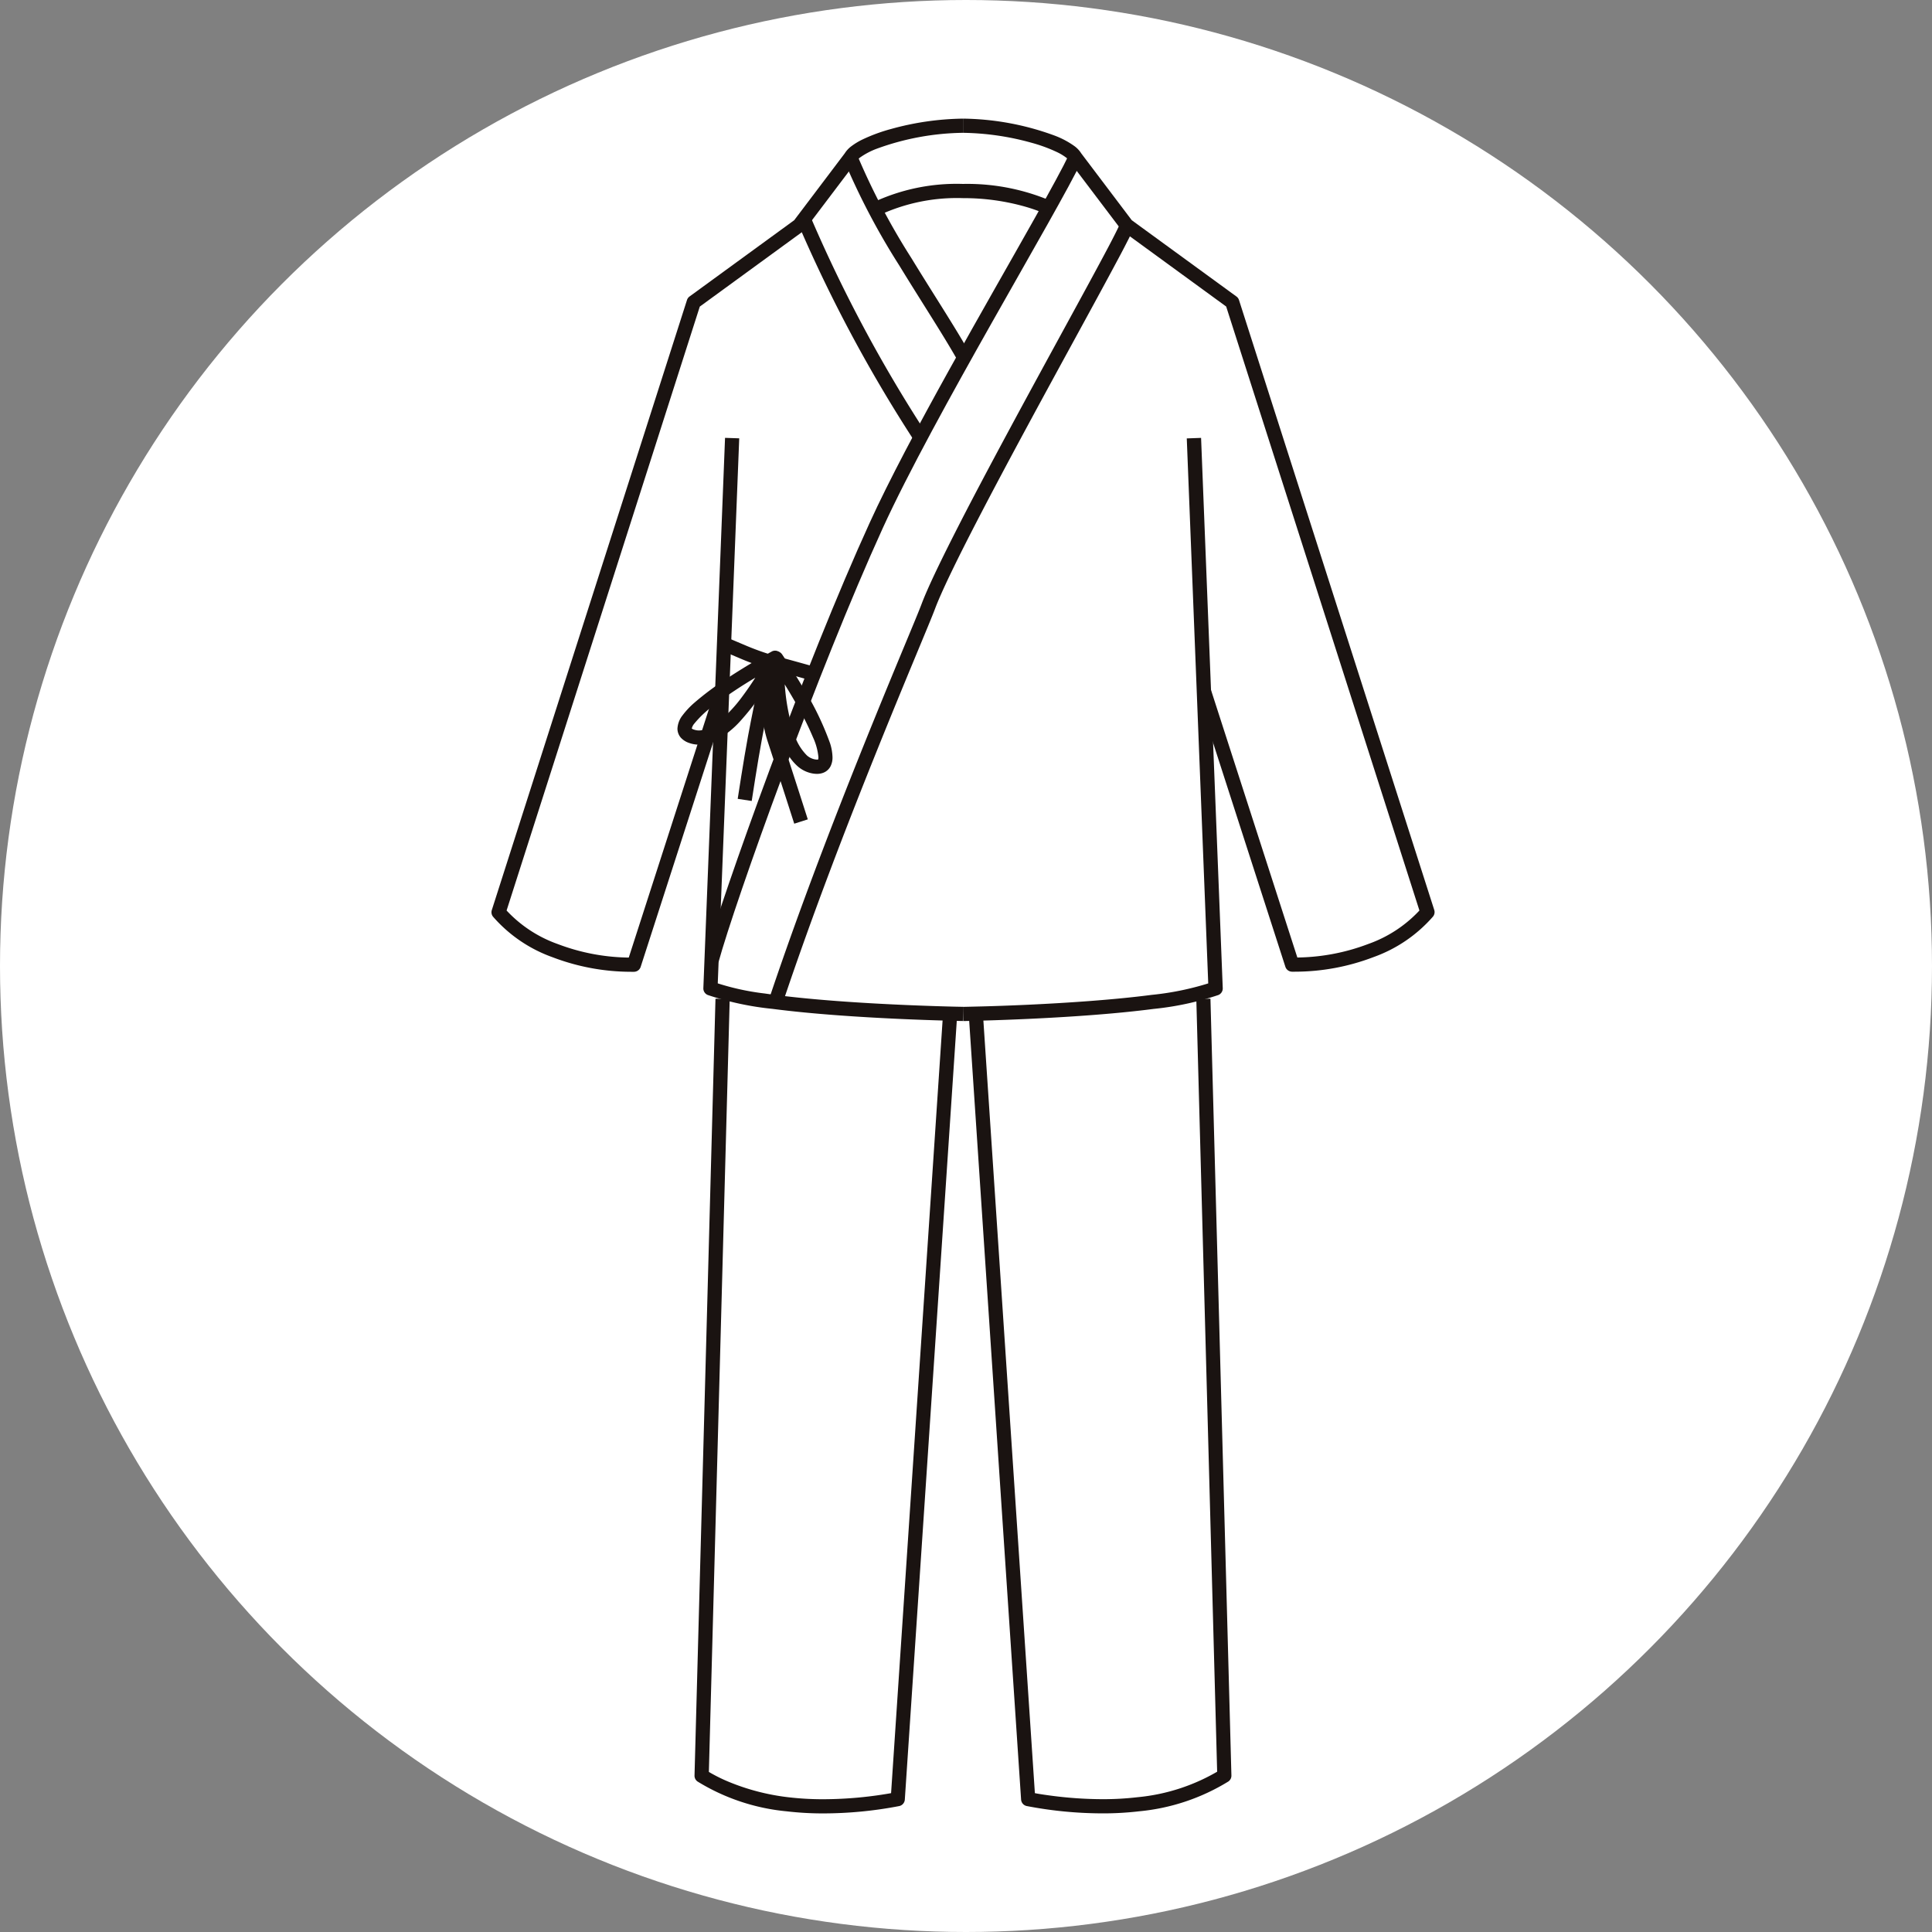
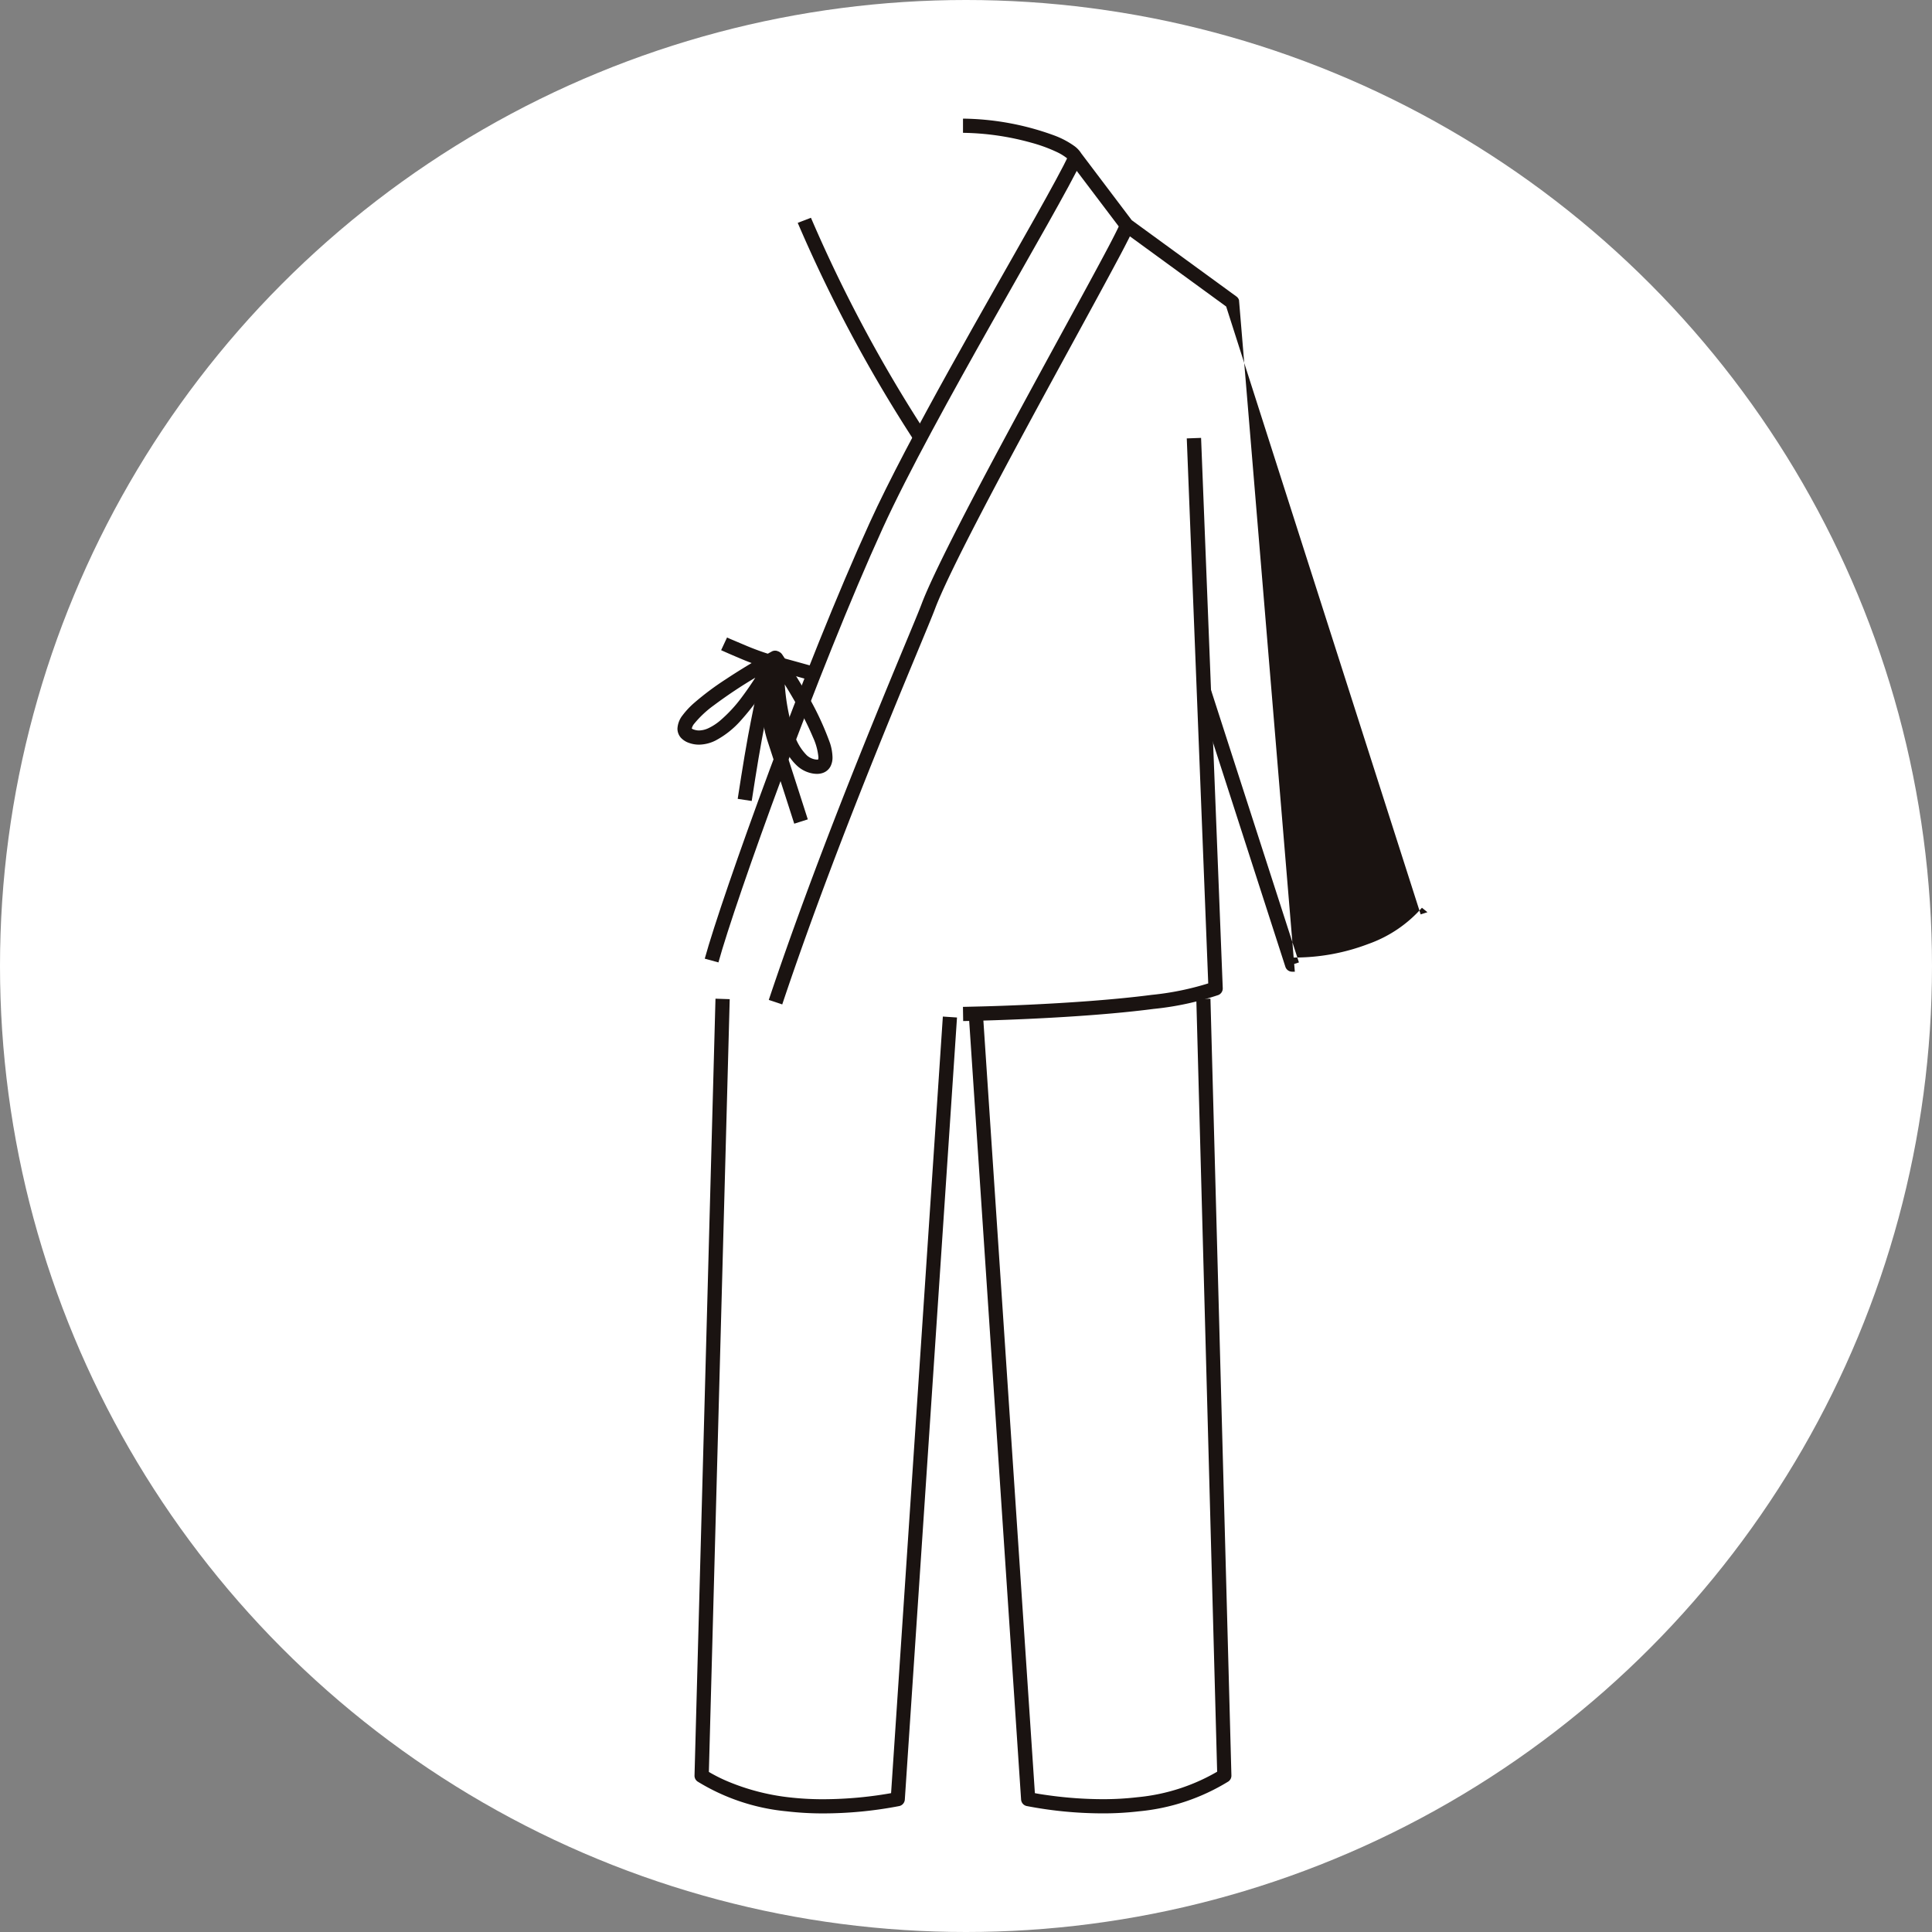
<svg xmlns="http://www.w3.org/2000/svg" width="114" height="114" viewBox="0 0 114 114">
  <rect x="0" y="0" width="114" height="114" fill="#808080" stroke="none" />
  <defs>
    <clipPath id="clip-path">
      <rect id="長方形_551" data-name="長方形 551" width="55.645" height="100" fill="none" />
    </clipPath>
  </defs>
  <g id="グループ_493" data-name="グループ 493" transform="translate(-457 -1644)">
    <circle id="楕円形_89" data-name="楕円形 89" cx="57" cy="57" r="57" transform="translate(457 1644)" fill="#fff" />
    <g id="グループ_442" data-name="グループ 442" transform="translate(486 1651)">
      <g id="グループ_408" data-name="グループ 408" clip-path="url(#clip-path)">
-         <path id="パス_560" data-name="パス 560" d="M27.823,0a16.581,16.581,0,0,0-4.245.611,9.927,9.927,0,0,0-1.707.63,3.885,3.885,0,0,0-.621.377,1.565,1.565,0,0,0-.431.473l.367.2-.334-.252L17.863,5.994l-6.175,4.5a.416.416,0,0,0-.152.211L.02,46.7a.417.417,0,0,0,.073.391A8.4,8.4,0,0,0,3.6,49.481a13.019,13.019,0,0,0,4.642.861H8.41a.419.419,0,0,0,.393-.29L14.01,33.918l-.8-.257L8.007,49.794l.4.129,0-.419H8.247a12.185,12.185,0,0,1-4.339-.8A7.585,7.585,0,0,1,.744,46.563l-.325.263.4.128L12.292,11.091l6.114-4.457.087-.086,3.026-4,.034-.052a.779.779,0,0,1,.206-.21,4.285,4.285,0,0,1,.994-.517A15.341,15.341,0,0,1,27.823.837Z" transform="translate(0)" fill="#1a1311" />
-         <path id="パス_561" data-name="パス 561" d="M60.98,89.942,59.7,122.417a.418.418,0,0,0,.262.4,17.416,17.416,0,0,0,3.815.818c4.691.613,11.228.716,11.236.717l.013-.837-.5-.01c-1.13-.027-4.006-.112-6.95-.333-1.472-.111-2.961-.256-4.254-.444a14.731,14.731,0,0,1-3.046-.687l-.156.388.418.016,1.279-32.475Z" transform="translate(-47.198 -71.106)" fill="#1a1311" />
-         <path id="パス_562" data-name="パス 562" d="M132.855.837a15.76,15.76,0,0,1,4.019.58,9.1,9.1,0,0,1,1.559.573,3.027,3.027,0,0,1,.485.292.774.774,0,0,1,.206.21l.033.052,3.026,4,.087.086,6.114,4.457L159.86,46.954l.4-.128-.325-.263A7.586,7.586,0,0,1,156.77,48.7a12.189,12.189,0,0,1-4.339.8h-.154l0,.418.4-.129-5.206-16.133-.8.257,5.206,16.133a.419.419,0,0,0,.394.29h.164a13.02,13.02,0,0,0,4.642-.861,8.4,8.4,0,0,0,3.511-2.392.417.417,0,0,0,.073-.391L149.141,10.706a.415.415,0,0,0-.152-.211l-6.175-4.5-2.989-3.955-.334.252.367-.2a1.56,1.56,0,0,0-.431-.473,5.052,5.052,0,0,0-1.2-.631A16.127,16.127,0,0,0,132.855,0Z" transform="translate(-105.032)" fill="#1a1311" />
+         <path id="パス_562" data-name="パス 562" d="M132.855.837a15.76,15.76,0,0,1,4.019.58,9.1,9.1,0,0,1,1.559.573,3.027,3.027,0,0,1,.485.292.774.774,0,0,1,.206.21l.033.052,3.026,4,.087.086,6.114,4.457L159.86,46.954l.4-.128-.325-.263A7.586,7.586,0,0,1,156.77,48.7a12.189,12.189,0,0,1-4.339.8h-.154l0,.418.4-.129-5.206-16.133-.8.257,5.206,16.133a.419.419,0,0,0,.394.29h.164L149.141,10.706a.415.415,0,0,0-.152-.211l-6.175-4.5-2.989-3.955-.334.252.367-.2a1.56,1.56,0,0,0-.431-.473,5.052,5.052,0,0,0-1.2-.631A16.127,16.127,0,0,0,132.855,0Z" transform="translate(-105.032)" fill="#1a1311" />
        <path id="パス_563" data-name="パス 563" d="M146.034,89.975l1.279,32.475.418-.017-.156-.388a16.8,16.8,0,0,1-3.611.765c-2.305.3-5.1.48-7.3.582-1.1.051-2.065.083-2.748.1s-1.088.026-1.089.026l.013.837s2.914-.046,6.24-.259c1.664-.106,3.431-.253,5-.458a17.429,17.429,0,0,0,3.815-.819.419.419,0,0,0,.262-.4l-1.279-32.475Z" transform="translate(-105.007 -71.106)" fill="#1a1311" />
        <path id="パス_564" data-name="パス 564" d="M58.449,247.963,57.212,293.8a.418.418,0,0,0,.176.353,12.23,12.23,0,0,0,5.278,1.762,18.163,18.163,0,0,0,2.144.121,23.76,23.76,0,0,0,4.481-.433.418.418,0,0,0,.33-.381L72.7,249.073l-.835-.056-3.076,46.147.418.028-.088-.409-.083.017a23.348,23.348,0,0,1-4.223.4,17.363,17.363,0,0,1-2.045-.115,13.158,13.158,0,0,1-3.645-.958,9.4,9.4,0,0,1-.944-.468c-.105-.06-.184-.109-.235-.142l-.056-.037-.012-.008,0,0-.066.094.066-.093h0l-.066.094.066-.093-.242.342.418.011,1.236-45.836Z" transform="translate(-45.231 -196.034)" fill="#1a1311" />
        <path id="パス_565" data-name="パス 565" d="M147.966,247.985l1.236,45.836.418-.011-.242-.342.07.1-.07-.1h0l.07.1-.07-.1a11.493,11.493,0,0,1-4.894,1.614,17.356,17.356,0,0,1-2.045.115,23.484,23.484,0,0,1-3.048-.208c-.391-.052-.708-.1-.926-.143l-.25-.047-.083-.017-.088.409.418-.028-3.076-46.147-.835.056,3.076,46.147a.418.418,0,0,0,.33.382,23.777,23.777,0,0,0,4.481.433,18.2,18.2,0,0,0,2.144-.121,12.226,12.226,0,0,0,5.278-1.762.418.418,0,0,0,.177-.353L148.8,247.962Z" transform="translate(-106.376 -196.034)" fill="#1a1311" />
-         <path id="パス_566" data-name="パス 566" d="M106.692,21.859c-.875-1.548-2.159-3.5-3.411-5.553a40.753,40.753,0,0,1-3.2-6.087l-.781.3a41.465,41.465,0,0,0,3.266,6.221c1.26,2.065,2.545,4.022,3.4,5.529Z" transform="translate(-78.505 -8.079)" fill="#1a1311" />
        <path id="パス_567" data-name="パス 567" d="M93.888,40.672a84.284,84.284,0,0,1-6.816-12.737l-.78.3a85.027,85.027,0,0,0,6.883,12.872Z" transform="translate(-68.221 -22.085)" fill="#1a1311" />
        <path id="パス_568" data-name="パス 568" d="M81.58,10.089c-.345.733-1.07,2.057-2,3.715-2.8,4.983-7.482,13.013-9.756,18C67.907,36,65.727,41.5,63.9,46.428s-3.305,9.252-3.816,11.115l.807.221c.493-1.8,1.97-6.137,3.793-11.045s4-10.409,5.9-14.573c1.493-3.272,4.073-7.939,6.455-12.158,1.192-2.111,2.334-4.111,3.269-5.774s1.661-2.987,2.03-3.769Z" transform="translate(-47.499 -7.976)" fill="#1a1311" />
        <path id="パス_569" data-name="パス 569" d="M98.84,29.755h.286l-.276-.081a.265.265,0,0,0-.01.081h.286l-.276-.081s-.014.04-.038.094c-.1.22-.334.69-.671,1.326C96.96,33.33,94.55,37.682,92.27,41.919c-1.14,2.119-2.249,4.209-3.157,6S87.5,51.178,87.152,52.1c-.145.389-.566,1.4-1.162,2.832C84.2,59.251,80.8,67.5,78.136,75.461l.794.266c1.766-5.281,3.864-10.7,5.6-15.008.866-2.153,1.641-4.026,2.237-5.463s1.013-2.434,1.173-2.86c.383-1.026,1.314-2.934,2.484-5.194,1.756-3.395,4.058-7.608,5.921-11.022.932-1.707,1.753-3.214,2.343-4.322.3-.554.532-1.008.7-1.34.083-.166.148-.3.2-.41.024-.054.043-.1.06-.148l.023-.076a.5.5,0,0,0,.017-.128Z" transform="translate(-61.773 -23.46)" fill="#1a1311" />
-         <path id="パス_570" data-name="パス 570" d="M107.842,20.237l-.074-.132.073.132h0l-.074-.132.073.132a10.871,10.871,0,0,1,4.915-.994,13.308,13.308,0,0,1,3.685.507,9.917,9.917,0,0,1,1,.345c.113.046.2.085.254.111l.061.029.014.007h0l.386-.743a12.606,12.606,0,0,0-5.4-1.094,11.6,11.6,0,0,0-5.324,1.1Z" transform="translate(-84.933 -14.552)" fill="#1a1311" />
        <path id="パス_571" data-name="パス 571" d="M64.7,146.894s.455.207,1.024.445a16.138,16.138,0,0,0,1.739.64c.8.215,1.445.394,1.9.52s.7.2.7.2l.23-.805s-1.011-.288-2.608-.72a15.6,15.6,0,0,1-1.634-.6c-.278-.116-.529-.225-.71-.3s-.29-.129-.291-.13Z" transform="translate(-51.149 -115.529)" fill="#1a1311" />
        <path id="パス_572" data-name="パス 572" d="M78.71,150.5l-.346.235s.044.064.122.182c.274.413.962,1.476,1.577,2.594a16.748,16.748,0,0,1,.8,1.636,3.6,3.6,0,0,1,.324,1.18.482.482,0,0,1-.013.123l-.009.023.027.018-.014-.03-.013.012.027.018-.014-.03a.187.187,0,0,1-.072.009l-.09-.007a.972.972,0,0,1-.515-.246,3.029,3.029,0,0,1-.747-1.266,12.157,12.157,0,0,1-.543-2.771c-.082-.87-.085-1.552-.085-1.663V150.5l-.418,0-.346.235.346-.235-.418,0v.022a19.477,19.477,0,0,0,.3,3.282,7.836,7.836,0,0,0,.713,2.208,2.994,2.994,0,0,0,.647.842,1.812,1.812,0,0,0,.951.444,1.5,1.5,0,0,0,.2.014,1.024,1.024,0,0,0,.383-.069.807.807,0,0,0,.426-.394,1.15,1.15,0,0,0,.108-.518,2.941,2.941,0,0,0-.142-.818,17.285,17.285,0,0,0-1.636-3.358c-.631-1.061-1.189-1.884-1.192-1.888a.418.418,0,0,0-.765.231Z" transform="translate(-61.895 -118.649)" fill="#1a1311" />
        <path id="パス_573" data-name="パス 573" d="M58.17,150.325l-.2-.368c-.006,0-1.349.732-2.7,1.629A16.727,16.727,0,0,0,53.379,153a4.77,4.77,0,0,0-.664.71,1.385,1.385,0,0,0-.31.792.808.808,0,0,0,.2.539,1.155,1.155,0,0,0,.49.311,1.736,1.736,0,0,0,.583.1,2.241,2.241,0,0,0,.975-.244,5.311,5.311,0,0,0,1.485-1.175,15.11,15.11,0,0,0,1.7-2.3c.429-.695.692-1.211.7-1.218a.419.419,0,0,0-.573-.558l.2.368-.373-.19-.025.049a18.959,18.959,0,0,1-1.56,2.462,8.333,8.333,0,0,1-1.308,1.407,3.154,3.154,0,0,1-.653.421,1.374,1.374,0,0,1-.569.141.893.893,0,0,1-.3-.052.363.363,0,0,1-.142-.075l0,0,0,0h0l0,0,0,0-.037.022.042-.011,0-.011-.037.022.042-.011-.028.007.029,0v0l-.028.007.029,0h0a.669.669,0,0,1,.15-.3,6.1,6.1,0,0,1,1.148-1.076,27.639,27.639,0,0,1,2.5-1.664c.383-.23.717-.423.955-.557l.279-.156.1-.054-.2-.368-.373-.19Z" transform="translate(-41.431 -118.513)" fill="#1a1311" />
        <path id="パス_574" data-name="パス 574" d="M76.538,151.3a10,10,0,0,0-.395,2.76,7.23,7.23,0,0,0,.331,2.238c.366,1.12.763,2.349,1.069,3.3s.519,1.615.519,1.617l.8-.255s-.855-2.675-1.589-4.92a6.4,6.4,0,0,1-.289-1.978,9.367,9.367,0,0,1,.179-1.783c.045-.228.09-.412.123-.537.017-.063.03-.111.039-.142l.01-.035,0-.009Z" transform="translate(-60.197 -119.612)" fill="#1a1311" />
        <path id="パス_575" data-name="パス 575" d="M70.931,152.642s-.509,2.145-.941,4.477c-.261,1.412-.608,3.692-.608,3.694l.827.126s.086-.569.205-1.312.27-1.662.4-2.356c.213-1.154.447-2.264.626-3.085.09-.411.166-.749.22-.984s.085-.367.085-.367Z" transform="translate(-54.853 -120.676)" fill="#1a1311" />
      </g>
    </g>
  </g>
</svg>